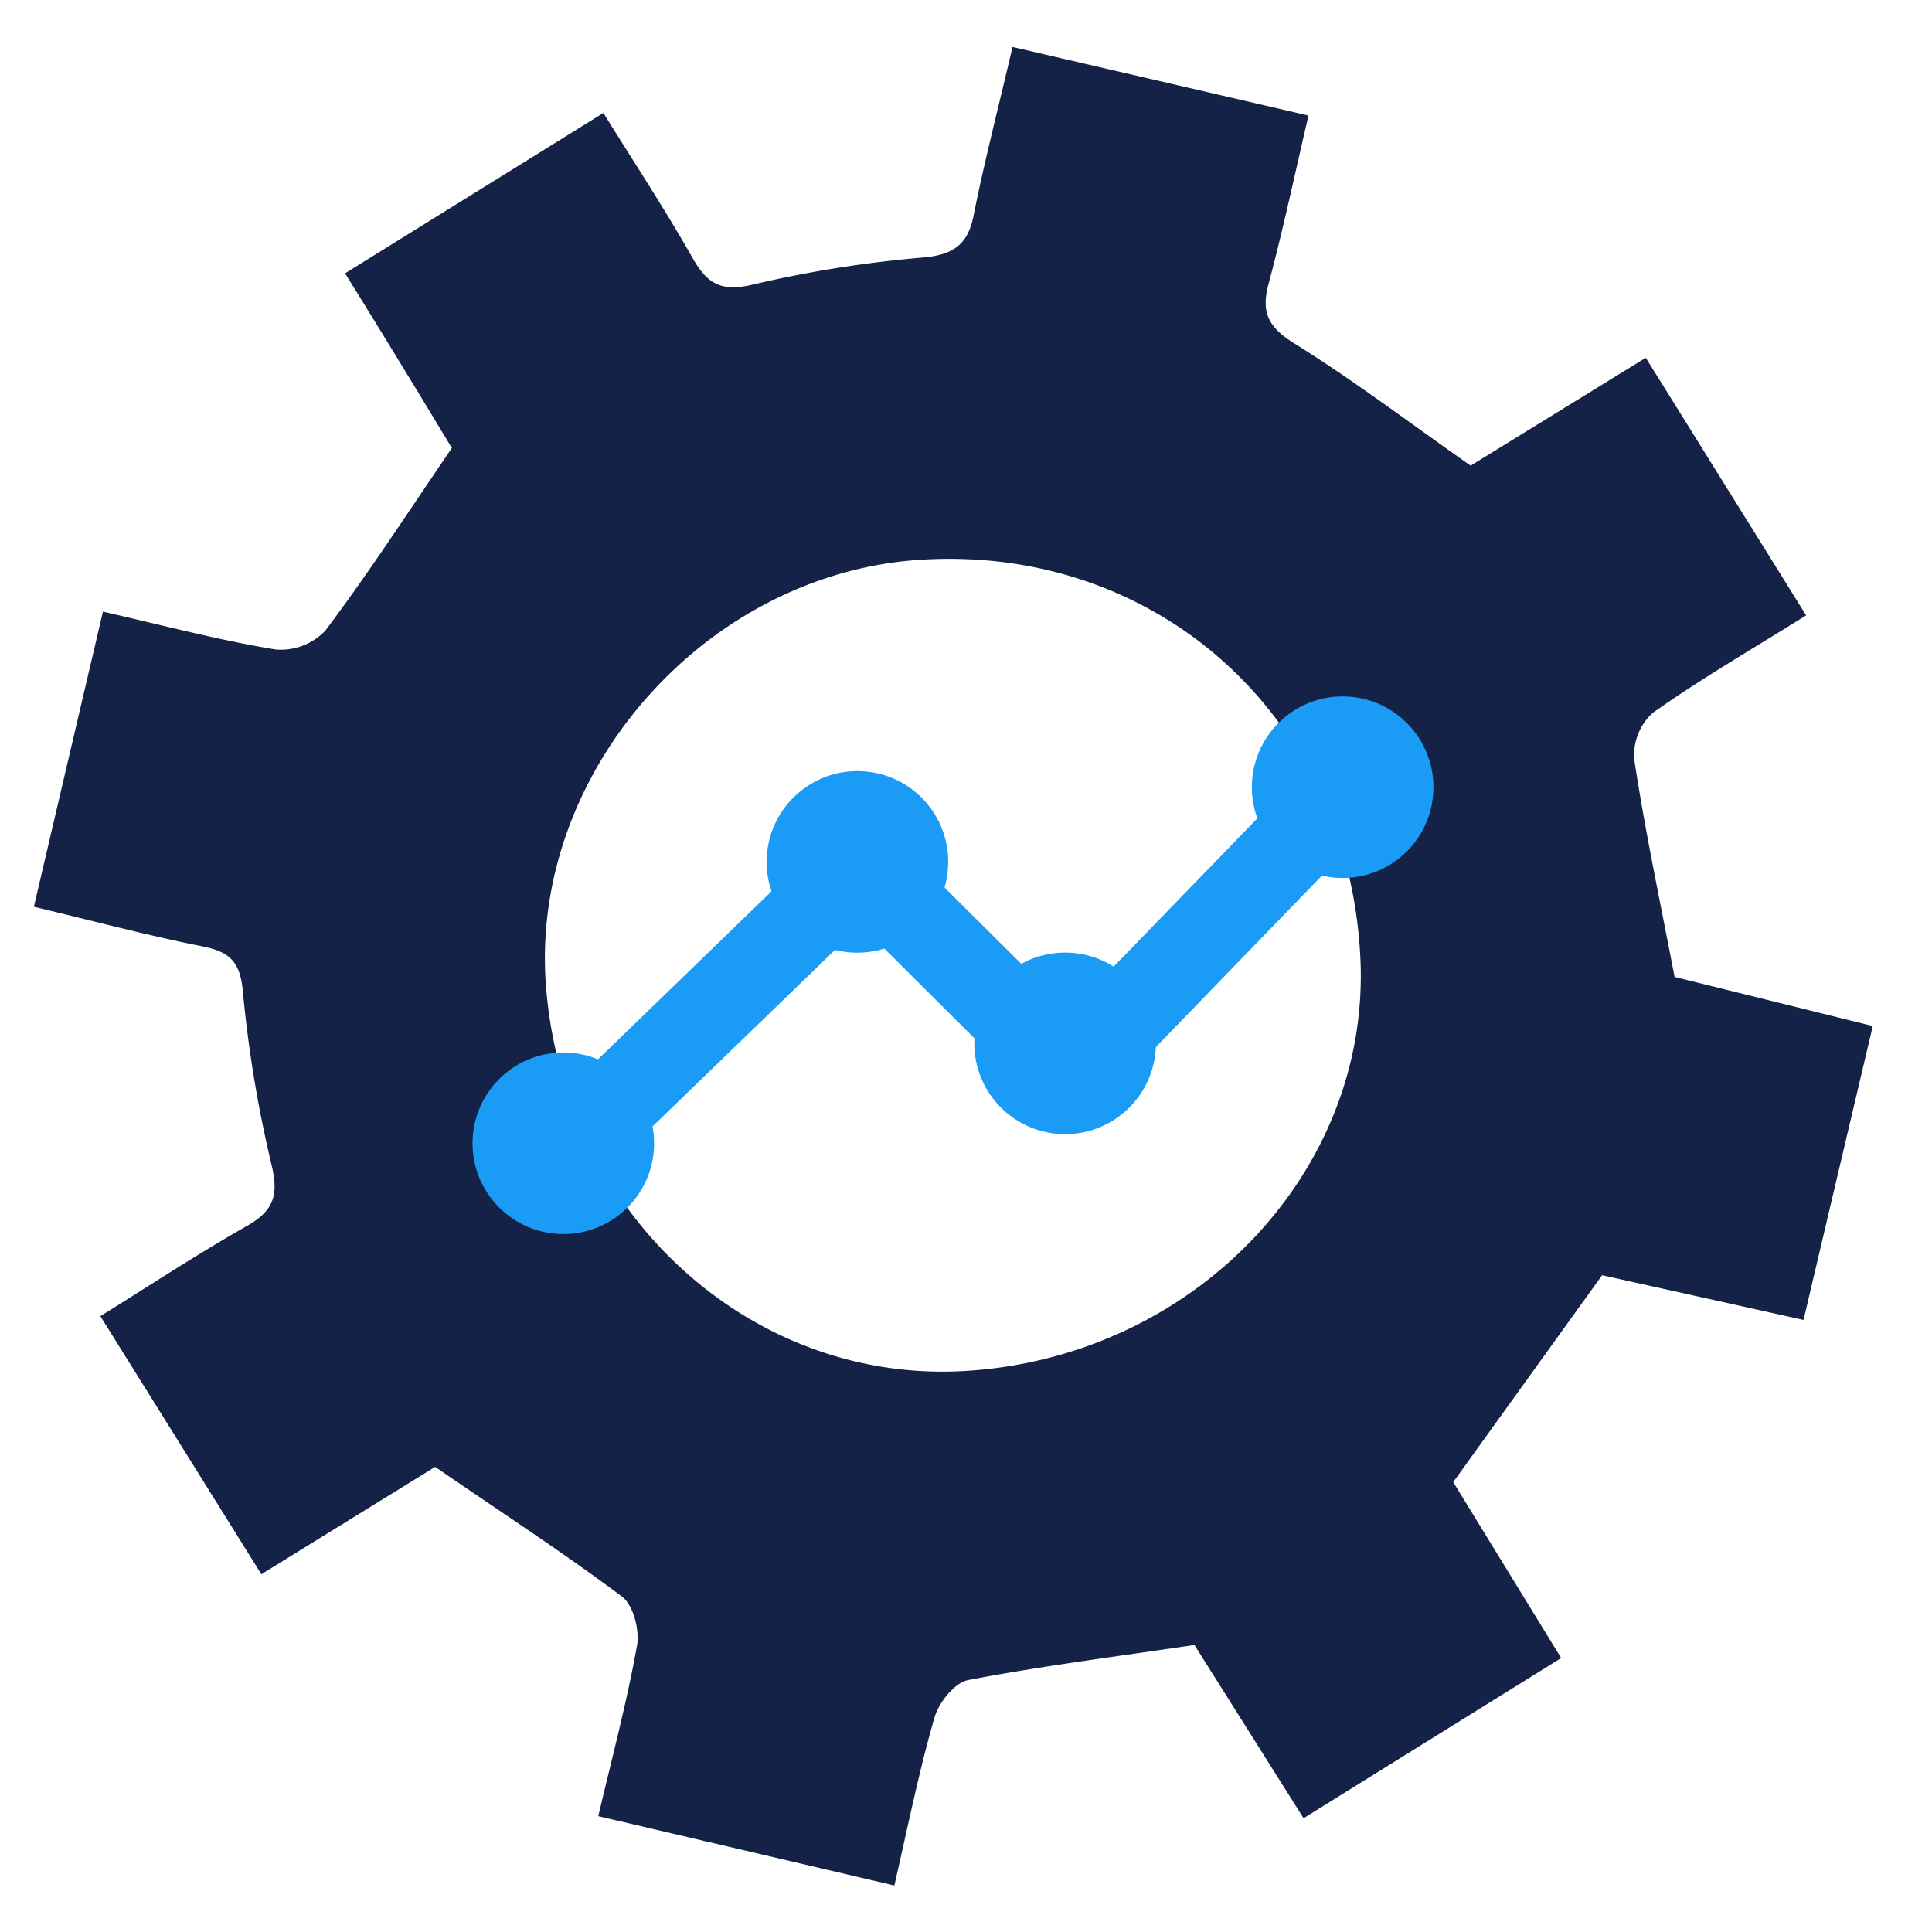
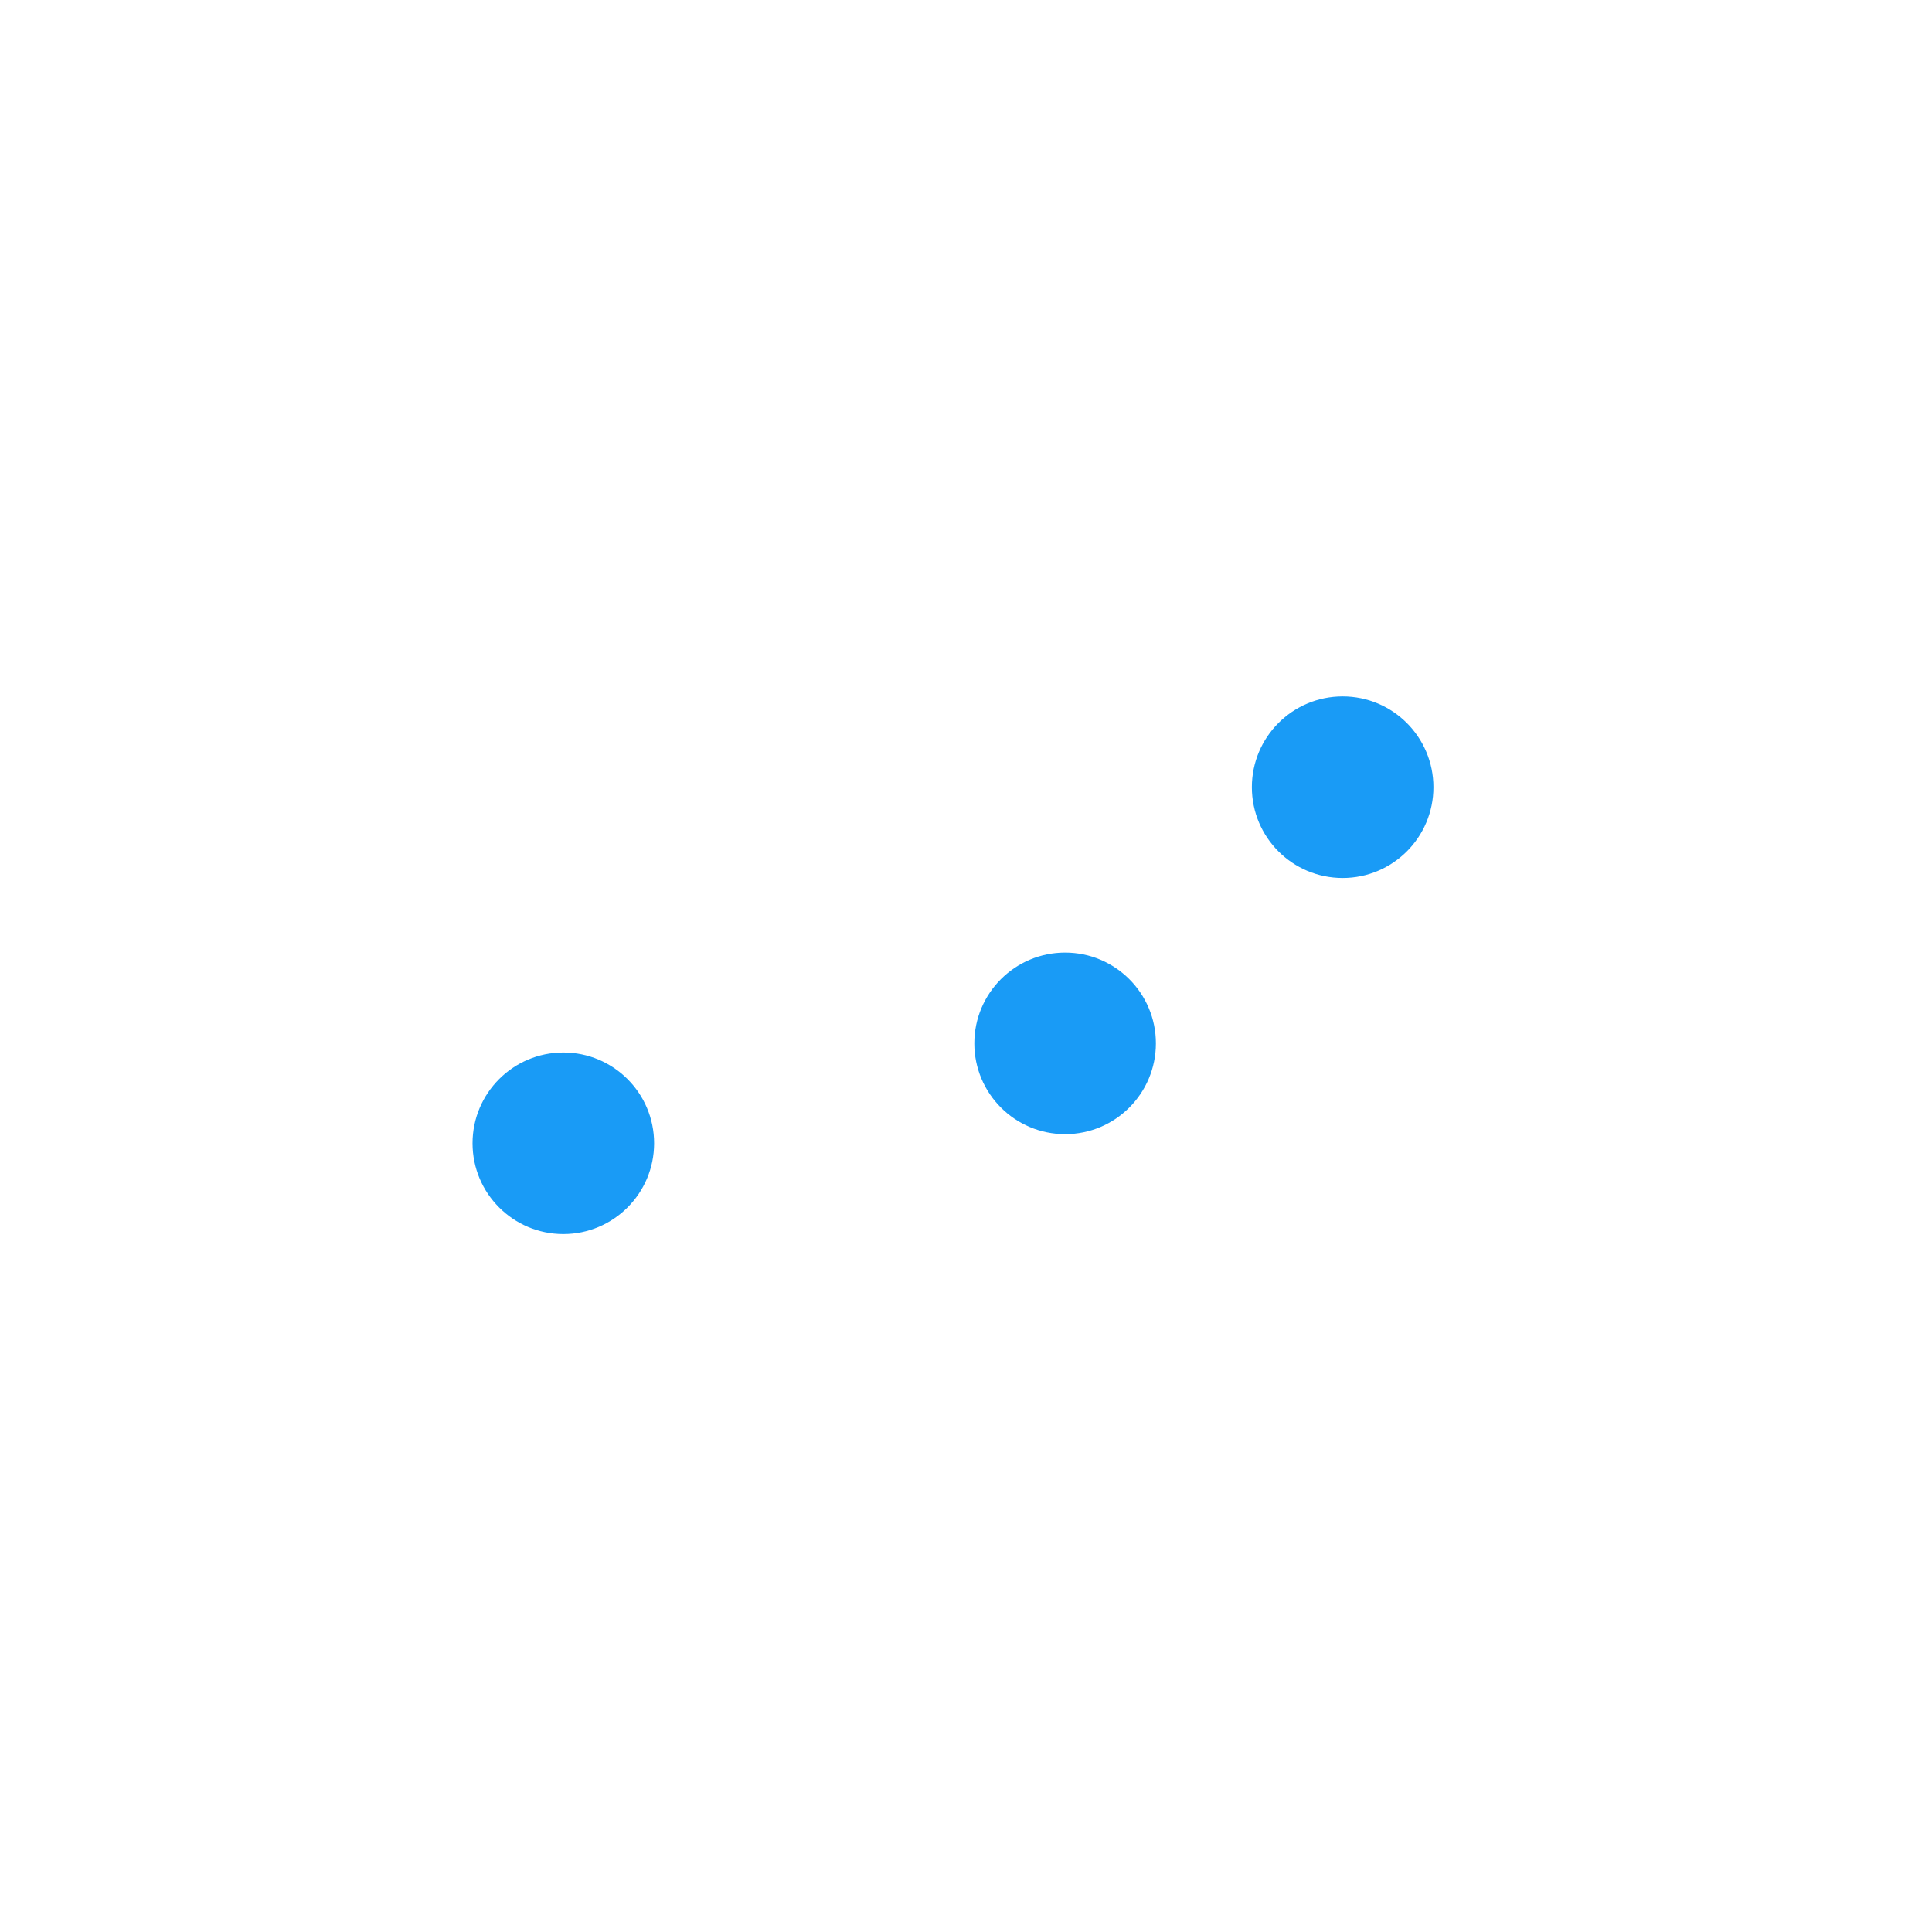
<svg xmlns="http://www.w3.org/2000/svg" id="Layer_1" data-name="Layer 1" viewBox="0 0 216 216">
  <defs>
    <style>.cls-1{fill:#142247;}.cls-2{fill:#199bf6;}</style>
  </defs>
-   <path class="cls-1" d="M201.93,68.8c-6.06,3.79-11.78,7.1-17.15,10.9a6.41,6.41,0,0,0-2.07,5.2c1.19,7.88,2.86,15.7,4.51,24.32l22.16,5.49c-2.61,11.06-5.12,21.71-7.74,32.86l-22.52-5L162.47,165.7l12.07,19.67-28.8,17.91-12.2-19.37c-8.76,1.3-17.08,2.35-25.29,3.92-1.51.28-3.29,2.51-3.77,4.18-1.72,5.94-2.93,12-4.49,18.79l-33.1-7.75c1.56-6.65,3.21-12.82,4.33-19.09.3-1.72-.41-4.51-1.68-5.46C63,173.6,56.12,169.13,48.65,164L29.22,176l-18-28.85c5.54-3.44,10.86-6.95,16.39-10.09,2.94-1.67,3.57-3.38,2.77-6.75a138.56,138.56,0,0,1-3.23-19.51c-.31-3.33-1.52-4.4-4.54-5-6.07-1.2-12.06-2.81-18.82-4.42,2.59-11.1,5.12-21.9,7.72-33,6.8,1.55,13,3.2,19.28,4.23a6.87,6.87,0,0,0,5.58-2.1c4.8-6.38,9.15-13.1,14.15-20.42C47,44.27,43,37.67,38.58,30.56L67.46,12.63C70.91,18.19,74.39,23.47,77.52,29c1.67,2.91,3.33,3.62,6.76,2.79a131.45,131.45,0,0,1,18.94-3c3.38-.31,5-1.44,5.64-4.75,1.21-6.06,2.76-12,4.34-18.79l33.09,7.67c-1.52,6.5-2.82,12.7-4.46,18.8-.88,3.27,0,4.9,2.95,6.72,6.59,4.11,12.81,8.83,19.64,13.62L184,40Zm-94.12,84.48c25.57-1.47,45.46-22.22,44.28-46.2-1.31-26.81-22.54-46.1-49-44.51C79.14,64,59.52,86,61,109.66,62.67,135.21,83.54,154.68,107.81,153.28Z" />
-   <path class="cls-2" d="M63,133.69a4.82,4.82,0,0,1-3.35-8.28l33.2-32.14a4.83,4.83,0,0,1,6.75,0l20,19.87,24.92-25.72a4.82,4.82,0,0,1,6.92,6.71l-28.32,29.23a4.8,4.8,0,0,1-3.41,1.46h0a4.83,4.83,0,0,1-3.4-1.4l-20.08-20L66.33,132.34A4.8,4.8,0,0,1,63,133.69Z" />
  <circle class="cls-2" cx="150.11" cy="88.01" r="10.15" />
  <circle class="cls-2" cx="119.08" cy="116.65" r="10.15" />
-   <circle class="cls-2" cx="95.86" cy="96.36" r="10.15" />
  <circle class="cls-2" cx="62.98" cy="127.82" r="10.15" />
</svg>